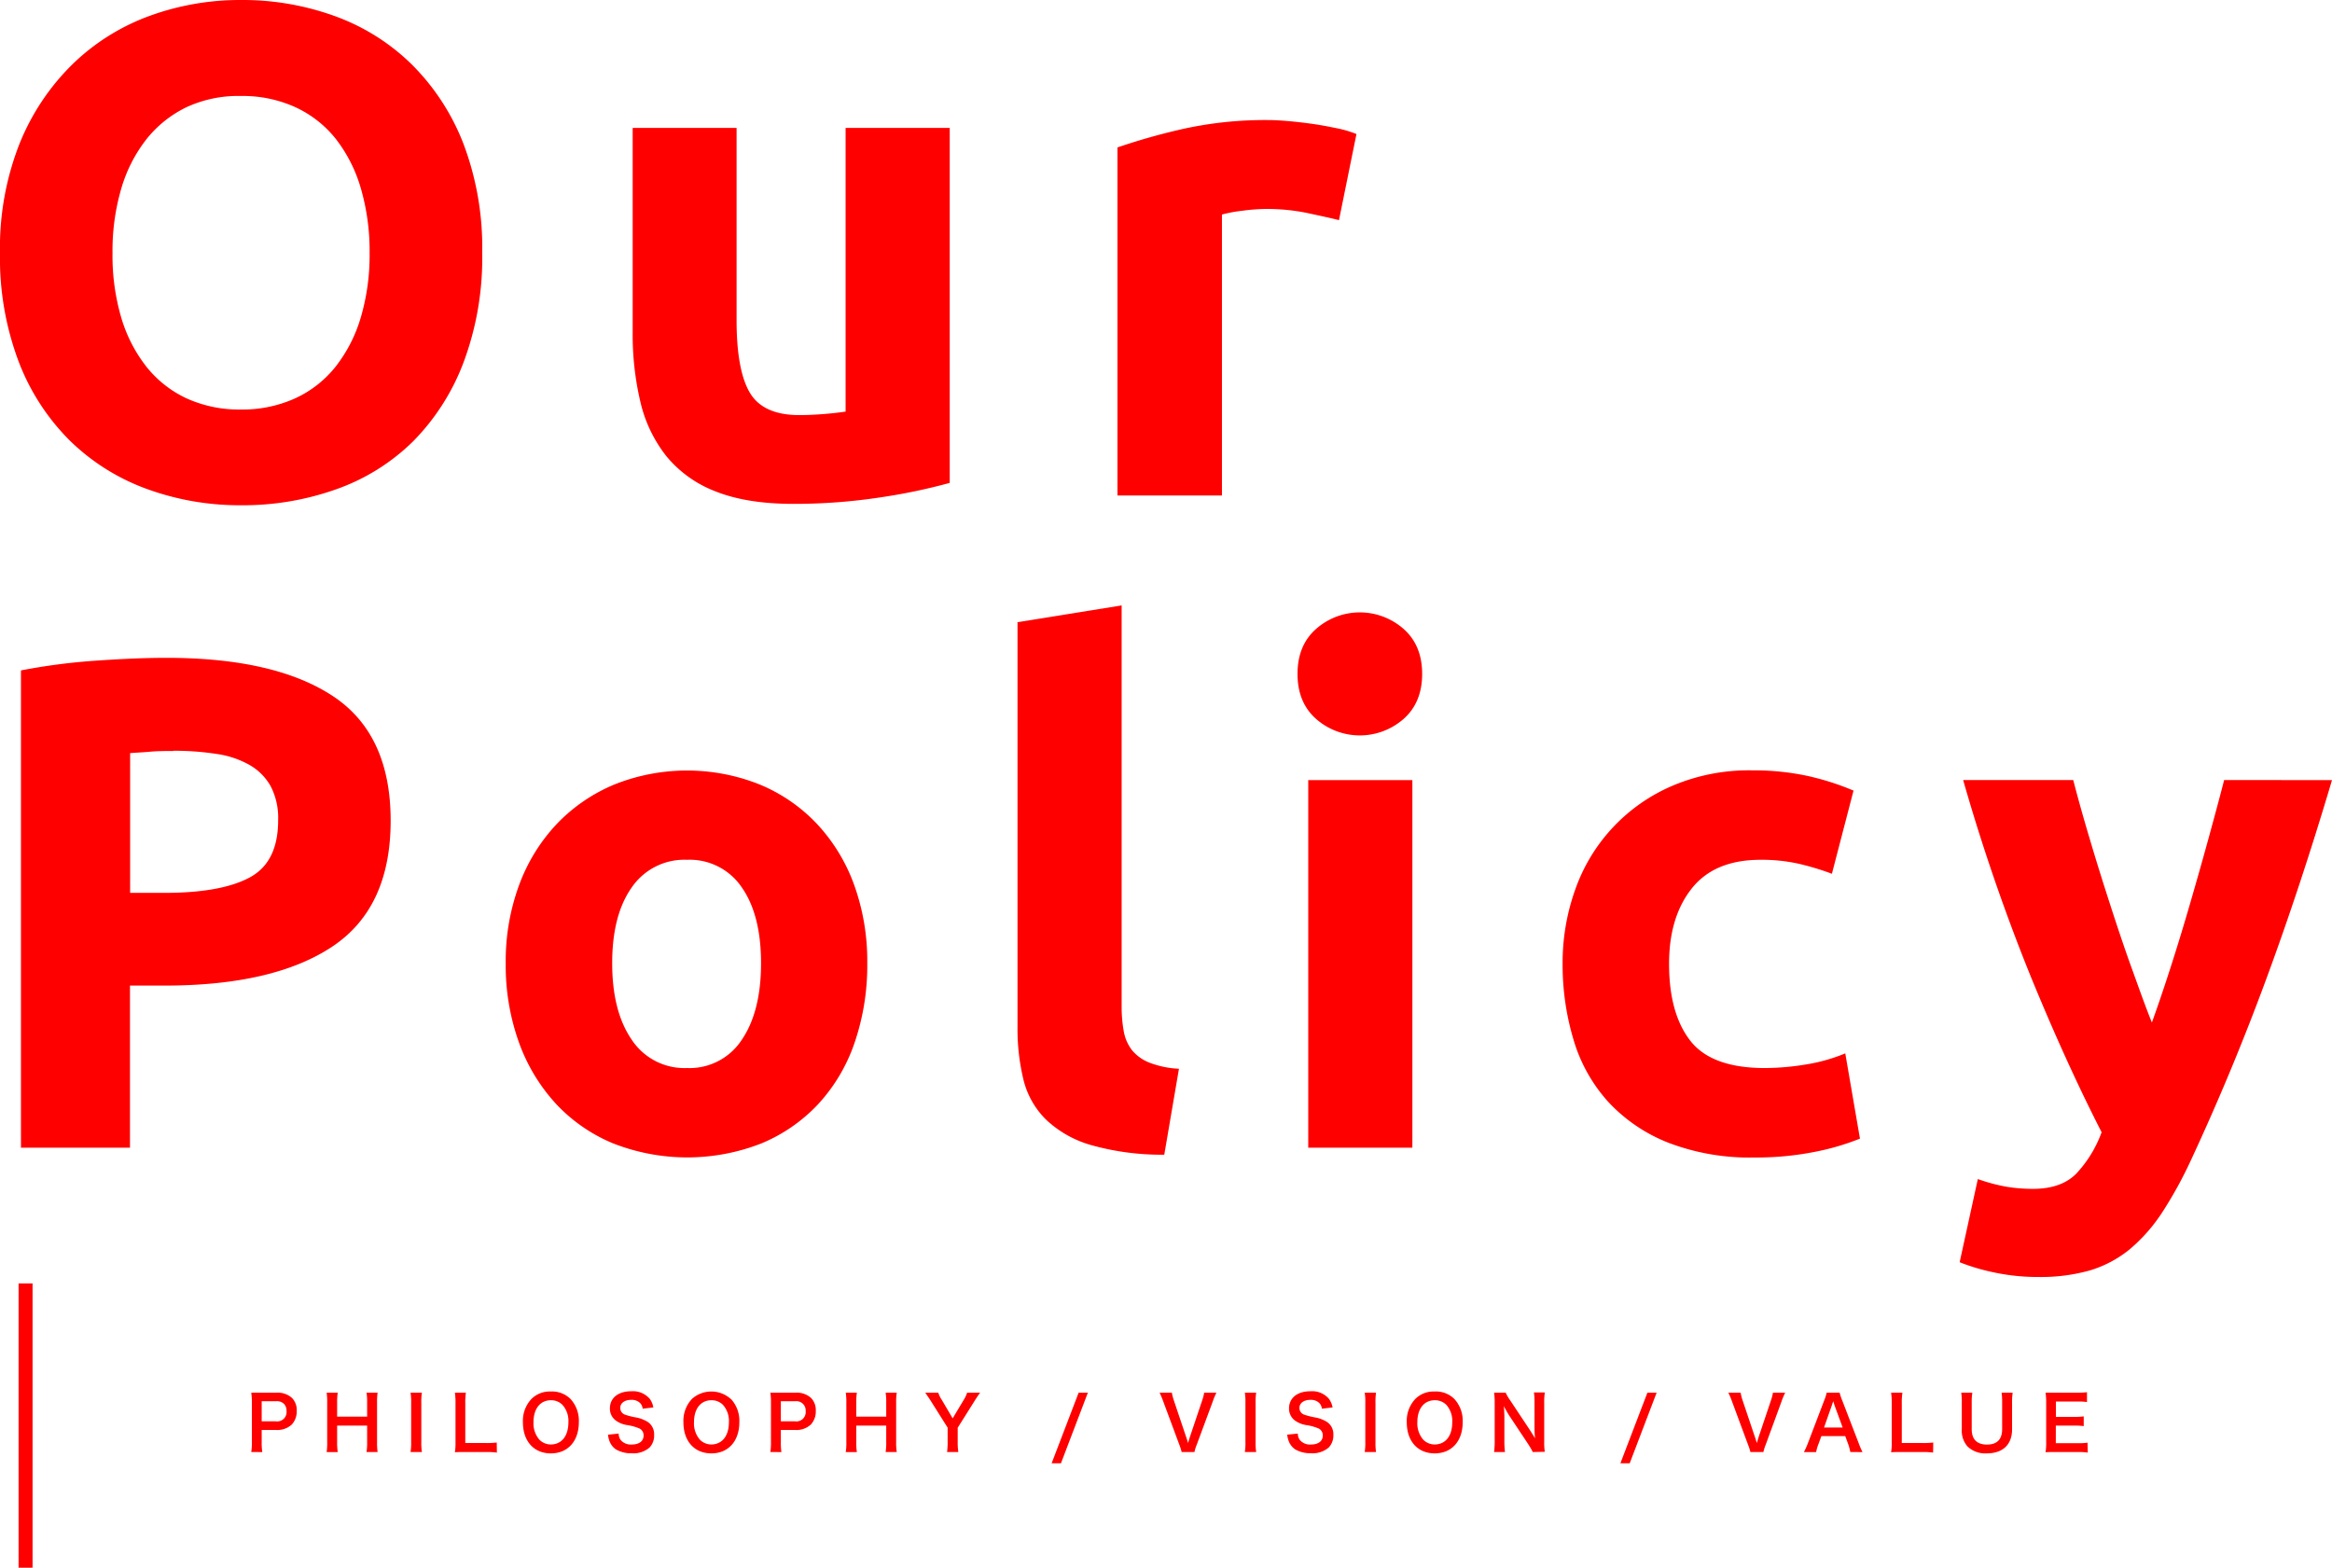
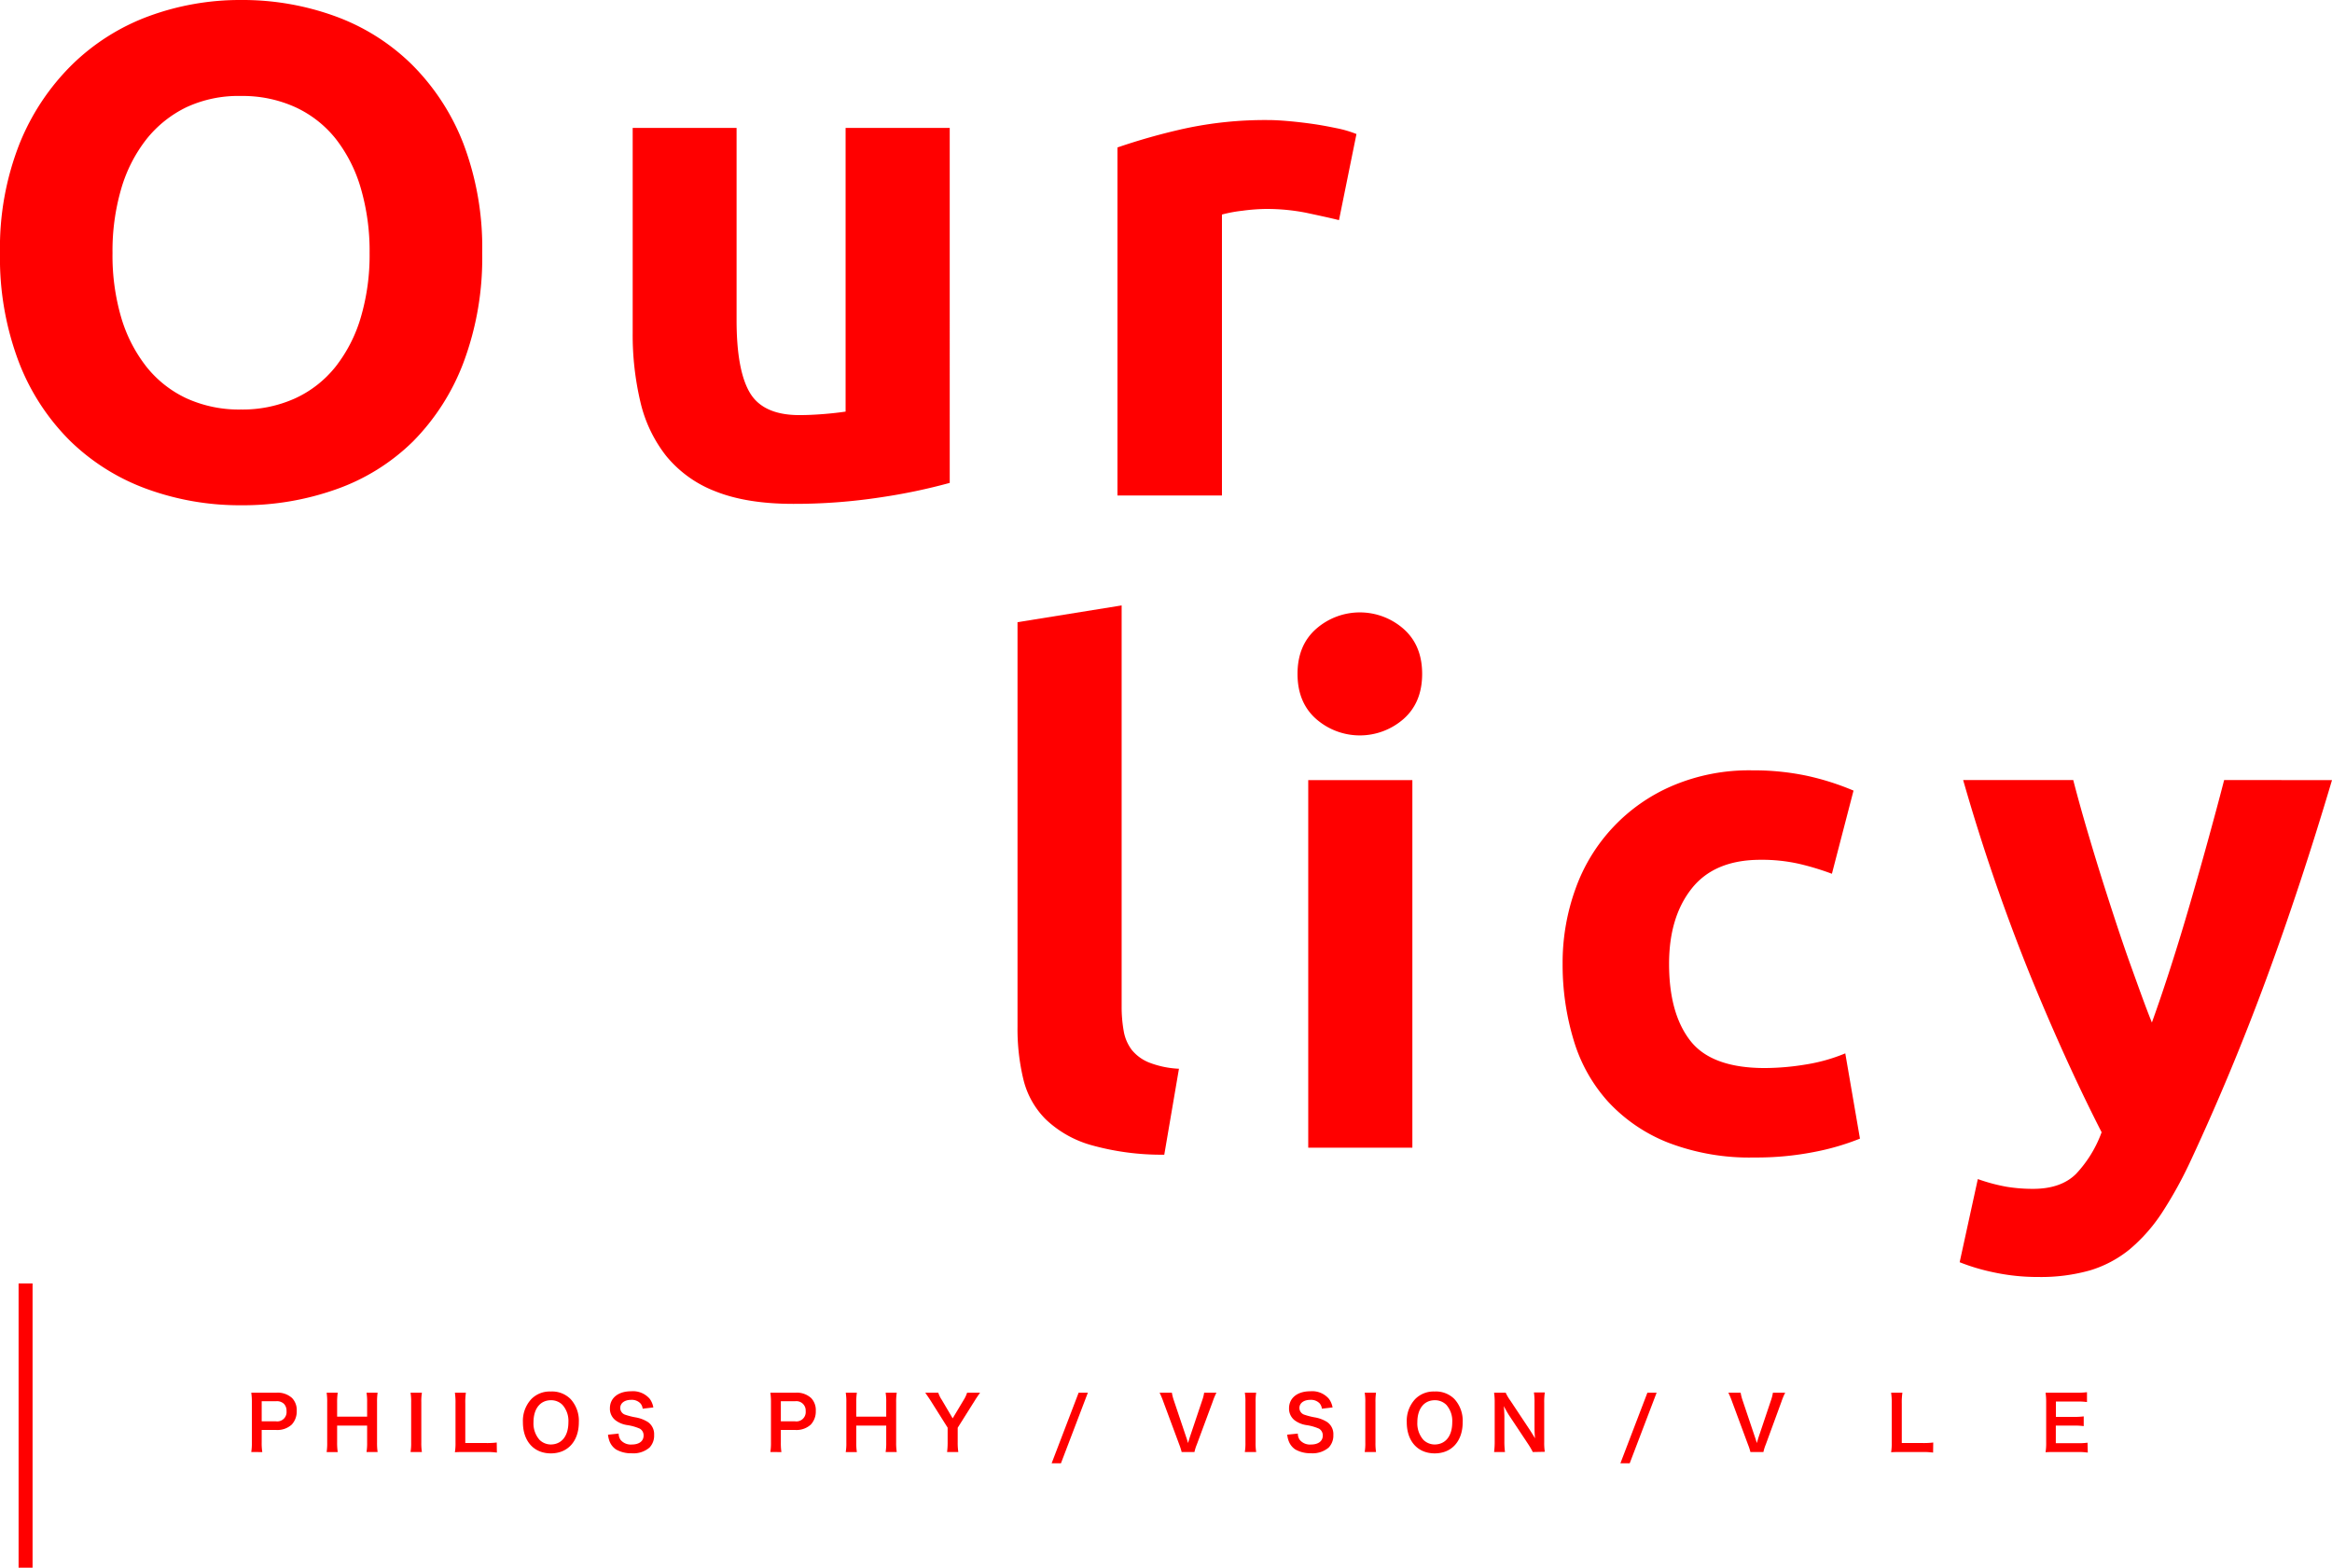
<svg xmlns="http://www.w3.org/2000/svg" viewBox="0 0 500.54 336.49">
  <defs>
    <style>.cls-1{fill:red;}.cls-2{fill:none;stroke:red;stroke-miterlimit:10;stroke-width:3px;}</style>
  </defs>
  <g id="レイヤー_2" data-name="レイヤー 2">
    <g id="txt">
      <path class="cls-1" d="M53.93,311.67a12.44,12.44,0,0,0,.13-2.06V301a13.81,13.81,0,0,0-.13-2.06c.69,0,1.19,0,2,0h3.35a4.55,4.55,0,0,1,3.41,1.14,3.72,3.72,0,0,1,1,2.75,4.14,4.14,0,0,1-1.07,2.95,4.56,4.56,0,0,1-3.41,1.15H56.17v2.67a12.32,12.32,0,0,0,.13,2.08Zm5.3-6.59a2,2,0,0,0,2.27-2.19,2.14,2.14,0,0,0-.53-1.54,2.16,2.16,0,0,0-1.74-.58H56.17v4.31Z" />
      <path class="cls-1" d="M81.05,298.93a13.37,13.37,0,0,0-.12,2.05v8.63a13.43,13.43,0,0,0,.12,2.06H78.67a11.71,11.71,0,0,0,.13-2.06V306H72.36v3.62a13.11,13.11,0,0,0,.13,2.06H70.11a12.78,12.78,0,0,0,.12-2.06V301a13.07,13.07,0,0,0-.12-2.07h2.38a14,14,0,0,0-.13,2.05v3.09H78.8V301a11.76,11.76,0,0,0-.13-2.07Z" />
      <path class="cls-1" d="M90.56,298.93a11.62,11.62,0,0,0-.13,2.07v8.61a11.57,11.57,0,0,0,.13,2.06H88.12a11.57,11.57,0,0,0,.13-2.06V301a11.62,11.62,0,0,0-.13-2.07Z" />
      <path class="cls-1" d="M106.65,311.79a15.14,15.14,0,0,0-2.27-.12H99.64c-.89,0-1.45,0-2,.05a12.19,12.19,0,0,0,.13-2.11V301.3a15.13,15.13,0,0,0-.13-2.37H100a14.21,14.21,0,0,0-.13,2.36v8.45h4.48a16.87,16.87,0,0,0,2.27-.11Z" />
      <path class="cls-1" d="M122.45,300.28a6.89,6.89,0,0,1,1.79,5c0,4.05-2.35,6.68-6,6.68s-6-2.61-6-6.68a6.83,6.83,0,0,1,1.83-5,5.53,5.53,0,0,1,4.13-1.6A5.61,5.61,0,0,1,122.45,300.28Zm-.45,5a5.17,5.17,0,0,0-1.27-3.73,3.42,3.42,0,0,0-2.46-1c-2.31,0-3.76,1.82-3.76,4.72a5.32,5.32,0,0,0,1.29,3.78,3.47,3.47,0,0,0,2.49,1C120.57,310,122,308.22,122,305.27Z" />
      <path class="cls-1" d="M132.79,307.71a2.34,2.34,0,0,0,.45,1.4,2.85,2.85,0,0,0,2.34.95c1.6,0,2.56-.72,2.56-1.92a1.63,1.63,0,0,0-.8-1.48,10.42,10.42,0,0,0-2.78-.78,5.59,5.59,0,0,1-2.42-1,3.14,3.14,0,0,1-1.23-2.59c0-2.22,1.79-3.66,4.54-3.66a4.74,4.74,0,0,1,4,1.61,4.31,4.31,0,0,1,.78,1.86l-2.29.27a2.06,2.06,0,0,0-.48-1.14,2.54,2.54,0,0,0-2-.76c-1.39,0-2.33.7-2.33,1.74a1.53,1.53,0,0,0,1.08,1.46,15,15,0,0,0,2.26.57,7.25,7.25,0,0,1,2.61,1A3.16,3.16,0,0,1,140.4,308a3.69,3.69,0,0,1-1,2.72,5.29,5.29,0,0,1-3.83,1.22,6.46,6.46,0,0,1-3.36-.83,3.79,3.79,0,0,1-1.41-1.83,5.78,5.78,0,0,1-.3-1.33Z" />
-       <path class="cls-1" d="M156.89,300.28a6.89,6.89,0,0,1,1.8,5c0,4.05-2.36,6.68-6,6.68s-6-2.61-6-6.68a6.86,6.86,0,0,1,1.82-5,6.23,6.23,0,0,1,8.34,0Zm-.44,5a5.17,5.17,0,0,0-1.27-3.73,3.42,3.42,0,0,0-2.46-1c-2.31,0-3.76,1.82-3.76,4.72a5.32,5.32,0,0,0,1.29,3.78,3.47,3.47,0,0,0,2.48,1C155,310,156.45,308.22,156.45,305.27Z" />
      <path class="cls-1" d="M165.35,311.67a12.44,12.44,0,0,0,.13-2.06V301a13.81,13.81,0,0,0-.13-2.06c.69,0,1.19,0,2,0h3.34a4.53,4.53,0,0,1,3.41,1.14,3.72,3.72,0,0,1,1,2.75,4.1,4.1,0,0,1-1.07,2.95,4.54,4.54,0,0,1-3.41,1.15H167.6v2.67a13.62,13.62,0,0,0,.12,2.08Zm5.3-6.59a2,2,0,0,0,2.28-2.19,2,2,0,0,0-2.28-2.12H167.6v4.31Z" />
      <path class="cls-1" d="M192.48,298.93a12.09,12.09,0,0,0-.13,2.05v8.63a12.14,12.14,0,0,0,.13,2.06h-2.39a11.71,11.71,0,0,0,.13-2.06V306h-6.43v3.62a12,12,0,0,0,.13,2.06h-2.39a11.57,11.57,0,0,0,.13-2.06V301a11.83,11.83,0,0,0-.13-2.07h2.39a12.7,12.7,0,0,0-.13,2.05v3.09h6.43V301a11.76,11.76,0,0,0-.13-2.07Z" />
      <path class="cls-1" d="M203.28,311.67a15.24,15.24,0,0,0,.12-2.06v-3.17l-3.69-5.86c-.24-.38-.61-.91-1.12-1.65h2.8a6.1,6.1,0,0,0,.77,1.57l2.32,3.94,2.35-3.92a6.86,6.86,0,0,0,.75-1.59h2.79c-.23.32-.84,1.2-1.11,1.65l-3.7,5.88v3.15a13.82,13.82,0,0,0,.13,2.06Z" />
      <path class="cls-1" d="M233.5,298.93l-5.78,15.16h-2l5.8-15.16Z" />
      <path class="cls-1" d="M253.63,311.67a13.67,13.67,0,0,0-.51-1.6l-3.43-9.23a17,17,0,0,0-.8-1.91h2.64a10.38,10.38,0,0,0,.43,1.68l2.66,7.91c.08.19.27.83.38,1.22.15-.48.28-.93.37-1.22l2.66-7.91a8.8,8.8,0,0,0,.43-1.68h2.64a13.71,13.71,0,0,0-.8,1.91l-3.42,9.23a8.84,8.84,0,0,0-.5,1.6Z" />
      <path class="cls-1" d="M269.63,298.93a11.62,11.62,0,0,0-.13,2.07v8.61a11.57,11.57,0,0,0,.13,2.06h-2.44a11.57,11.57,0,0,0,.13-2.06V301a11.62,11.62,0,0,0-.13-2.07Z" />
      <path class="cls-1" d="M278.57,307.71a2.21,2.21,0,0,0,.45,1.4,2.84,2.84,0,0,0,2.34.95c1.6,0,2.56-.72,2.56-1.92a1.65,1.65,0,0,0-.8-1.48,10.42,10.42,0,0,0-2.79-.78,5.64,5.64,0,0,1-2.42-1,3.16,3.16,0,0,1-1.23-2.59c0-2.22,1.79-3.66,4.55-3.66a4.72,4.72,0,0,1,4,1.61,4.31,4.31,0,0,1,.79,1.86l-2.29.27a2.14,2.14,0,0,0-.48-1.14,2.55,2.55,0,0,0-2-.76c-1.4,0-2.34.7-2.34,1.74a1.52,1.52,0,0,0,1.09,1.46,14.54,14.54,0,0,0,2.26.57,7.25,7.25,0,0,1,2.61,1,3.15,3.15,0,0,1,1.32,2.75,3.73,3.73,0,0,1-1,2.72,5.31,5.31,0,0,1-3.83,1.22,6.46,6.46,0,0,1-3.36-.83,3.73,3.73,0,0,1-1.41-1.83,5.29,5.29,0,0,1-.3-1.33Z" />
      <path class="cls-1" d="M295.35,298.93a12.84,12.84,0,0,0-.12,2.07v8.61a12.78,12.78,0,0,0,.12,2.06h-2.43a11.57,11.57,0,0,0,.13-2.06V301a11.62,11.62,0,0,0-.13-2.07Z" />
      <path class="cls-1" d="M312.16,300.28a6.89,6.89,0,0,1,1.79,5c0,4.05-2.35,6.68-6,6.68s-6-2.61-6-6.68a6.83,6.83,0,0,1,1.83-5,5.53,5.53,0,0,1,4.13-1.6A5.61,5.61,0,0,1,312.16,300.28Zm-.45,5a5.21,5.21,0,0,0-1.26-3.73,3.46,3.46,0,0,0-2.47-1c-2.31,0-3.76,1.82-3.76,4.72a5.32,5.32,0,0,0,1.29,3.78,3.47,3.47,0,0,0,2.49,1C310.29,310,311.71,308.22,311.71,305.27Z" />
      <path class="cls-1" d="M329,311.67a17.57,17.57,0,0,0-1-1.71l-4.13-6.22c-.3-.49-.7-1.17-1.09-1.93l.07.82c0,.31.05,1,.05,1.39v5.25a17.49,17.49,0,0,0,.13,2.4h-2.34a17,17,0,0,0,.13-2.41V301a14.24,14.24,0,0,0-.13-2.07h2.49a9.59,9.59,0,0,0,1,1.7l4.05,6.1c.38.57.9,1.41,1.25,2-.07-.63-.11-1.59-.11-2.26v-5.38a13.56,13.56,0,0,0-.13-2.21h2.34a13.56,13.56,0,0,0-.13,2.21v8.47a11.57,11.57,0,0,0,.13,2.06Z" />
      <path class="cls-1" d="M355.58,298.93l-5.78,15.16h-2l5.8-15.16Z" />
      <path class="cls-1" d="M375.71,311.67a12.41,12.41,0,0,0-.52-1.6l-3.42-9.23a17,17,0,0,0-.8-1.91h2.64a10.38,10.38,0,0,0,.43,1.68l2.66,7.91c.08.19.27.83.38,1.22.15-.48.28-.93.37-1.22l2.66-7.91a9.63,9.63,0,0,0,.43-1.68h2.64a13.71,13.71,0,0,0-.8,1.91L379,310.07a8.84,8.84,0,0,0-.5,1.6Z" />
-       <path class="cls-1" d="M397.15,311.67a11.19,11.19,0,0,0-.45-1.68l-.64-1.74h-5.12L390.3,310a8,8,0,0,0-.48,1.68h-2.63a18,18,0,0,0,.85-1.88l3.52-9.24a8.82,8.82,0,0,0,.51-1.62h2.79a11.32,11.32,0,0,0,.54,1.62l3.56,9.24a17.4,17.4,0,0,0,.81,1.88Zm-3.38-10c-.06-.18-.11-.37-.29-.9l-.3.9-1.67,4.74h4Z" />
      <path class="cls-1" d="M414.92,311.79a15.14,15.14,0,0,0-2.27-.12h-4.74c-.89,0-1.45,0-2,.05a12.19,12.19,0,0,0,.13-2.11V301.3a15.13,15.13,0,0,0-.13-2.37h2.42a14.21,14.21,0,0,0-.13,2.36v8.45h4.48a16.87,16.87,0,0,0,2.27-.11Z" />
-       <path class="cls-1" d="M432,298.93a12.58,12.58,0,0,0-.13,2.18v5.68c0,3.32-2,5.17-5.46,5.17a5.5,5.5,0,0,1-4.12-1.5,5.14,5.14,0,0,1-1.21-3.68v-5.65a14.09,14.09,0,0,0-.12-2.2h2.38a13.29,13.29,0,0,0-.13,2.2v5.65c0,2.16,1.12,3.29,3.28,3.29s3.25-1.13,3.25-3.31v-5.63a14,14,0,0,0-.12-2.2Z" />
      <path class="cls-1" d="M448.12,311.79a13.41,13.41,0,0,0-2.06-.12h-5c-1,0-1.4,0-2,.05a12.48,12.48,0,0,0,.13-2.11V301a13.56,13.56,0,0,0-.13-2.06c.64,0,1.06,0,2,0h4.83a17,17,0,0,0,2.06-.11v2.11a14.28,14.28,0,0,0-2.06-.11h-4.61v3.3h3.89a16.65,16.65,0,0,0,2.08-.11v2.09a13.31,13.31,0,0,0-2.08-.11h-3.91v3.78h4.81a15.19,15.19,0,0,0,2-.11Z" />
      <line class="cls-2" x1="5.49" y1="275.49" x2="5.49" y2="336.49" />
      <path class="cls-1" d="M103.5,54.3a63.94,63.94,0,0,1-4,23.47,48.31,48.31,0,0,1-10.87,17A44.66,44.66,0,0,1,72.22,105a59.64,59.64,0,0,1-20.47,3.45A58.15,58.15,0,0,1,31.65,105a46.2,46.2,0,0,1-16.5-10.27,48.09,48.09,0,0,1-11.1-17A62.88,62.88,0,0,1,0,54.3,60.88,60.88,0,0,1,4.2,30.83a50,50,0,0,1,11.32-17A46.57,46.57,0,0,1,32,3.45,56.69,56.69,0,0,1,51.75,0a58.15,58.15,0,0,1,20.1,3.45A45.71,45.71,0,0,1,88.35,13.8a48.84,48.84,0,0,1,11.1,17A62.88,62.88,0,0,1,103.5,54.3Zm-79.35,0A47.25,47.25,0,0,0,26,68.1a31.55,31.55,0,0,0,5.4,10.58,23.9,23.9,0,0,0,8.63,6.82,27.18,27.18,0,0,0,11.7,2.4,27.36,27.36,0,0,0,11.63-2.4,23.77,23.77,0,0,0,8.69-6.82,31.55,31.55,0,0,0,5.4-10.58,47.24,47.24,0,0,0,1.88-13.8,48,48,0,0,0-1.88-13.87,31.44,31.44,0,0,0-5.4-10.65A23.8,23.8,0,0,0,63.38,23a27.36,27.36,0,0,0-11.63-2.4A26.48,26.48,0,0,0,40.05,23a24.67,24.67,0,0,0-8.63,6.9A31.44,31.44,0,0,0,26,40.58,47.42,47.42,0,0,0,24.15,54.3Z" />
      <path class="cls-1" d="M203.85,103.65a124.45,124.45,0,0,1-14.7,3.08,122,122,0,0,1-18.9,1.42q-10,0-16.73-2.7A25.36,25.36,0,0,1,143,97.88a29.59,29.59,0,0,1-5.55-11.63,62.52,62.52,0,0,1-1.65-14.85V27.45H158.1V68.7q0,10.8,2.85,15.6t10.65,4.8c1.6,0,3.3-.08,5.1-.22s3.4-.33,4.8-.53V27.45h22.35Z" />
      <path class="cls-1" d="M287.4,47.25c-2-.5-4.35-1-7-1.57a43.56,43.56,0,0,0-8.7-.83,40.56,40.56,0,0,0-5,.38,29.6,29.6,0,0,0-4.42.82v60.3H239.85V31.65a134.22,134.22,0,0,1,14.17-4,81.71,81.71,0,0,1,18.23-1.88c1.2,0,2.64.08,4.35.23s3.4.35,5.1.59,3.4.56,5.1.91a24,24,0,0,1,4.35,1.27Z" />
-       <path class="cls-1" d="M35.7,141.2q23.25,0,35.7,8.18t12.45,26.77q0,18.75-12.6,27.08t-36,8.32H27.9v34.8H4.5V143.9a132.39,132.39,0,0,1,16.2-2.1Q29.25,141.2,35.7,141.2Zm1.5,20c-1.7,0-3.38,0-5,.15s-3.07.2-4.27.3v30h7.35q12.15,0,18.3-3.3T59.7,176a14.76,14.76,0,0,0-1.58-7.2,12,12,0,0,0-4.5-4.57,20,20,0,0,0-7.12-2.4A58.82,58.82,0,0,0,37.2,161.15Z" />
-       <path class="cls-1" d="M186.15,206.75a51.23,51.23,0,0,1-2.7,17,37,37,0,0,1-7.8,13.21,35.11,35.11,0,0,1-12.23,8.47,43.63,43.63,0,0,1-31.8,0A35.07,35.07,0,0,1,119.4,237a38.76,38.76,0,0,1-8-13.21,48.78,48.78,0,0,1-2.85-17,47.11,47.11,0,0,1,2.92-16.95,38.44,38.44,0,0,1,8.1-13.05,36.38,36.38,0,0,1,12.3-8.4,42.06,42.06,0,0,1,31.2,0,35.61,35.61,0,0,1,12.23,8.4,38.12,38.12,0,0,1,8,13.05A48.23,48.23,0,0,1,186.15,206.75Zm-22.8,0q0-10.35-4.13-16.27a13.48,13.48,0,0,0-11.77-5.93,13.68,13.68,0,0,0-11.85,5.93q-4.2,5.93-4.2,16.27t4.2,16.43a13.57,13.57,0,0,0,11.85,6.07,13.38,13.38,0,0,0,11.77-6.07Q163.35,217.09,163.35,206.75Z" />
      <path class="cls-1" d="M249.9,247.85a55.88,55.88,0,0,1-15.83-2.1,23.34,23.34,0,0,1-9.6-5.48,18.08,18.08,0,0,1-4.8-8.54,46.19,46.19,0,0,1-1.27-11.33V133.55l22.35-3.6v86a29.45,29.45,0,0,0,.45,5.4,9.31,9.31,0,0,0,1.72,4,9.17,9.17,0,0,0,3.68,2.7,20.14,20.14,0,0,0,6.45,1.35Z" />
      <path class="cls-1" d="M305.25,144.65q0,6.15-4,9.68a14.24,14.24,0,0,1-18.75,0q-4-3.53-4-9.68t4-9.67a14.21,14.21,0,0,1,18.75,0Q305.25,138.51,305.25,144.65Zm-2.1,101.7H280.8v-78.9h22.35Z" />
      <path class="cls-1" d="M335.4,206.9a46.57,46.57,0,0,1,2.77-16.13A37.81,37.81,0,0,1,359,168.65a42,42,0,0,1,17.09-3.3,55.27,55.27,0,0,1,11.56,1.13,56.11,56.11,0,0,1,10.19,3.22l-4.64,17.85a57.42,57.42,0,0,0-6.9-2.1,36.18,36.18,0,0,0-8.4-.9q-9.9,0-14.78,6.15t-4.87,16.2q0,10.65,4.57,16.5t16,5.85a54.91,54.91,0,0,0,8.7-.75,37.27,37.27,0,0,0,8.55-2.4l3.15,18.3a52.9,52.9,0,0,1-9.75,2.85,64.31,64.31,0,0,1-12.9,1.2,48.68,48.68,0,0,1-18.6-3.22,35.07,35.07,0,0,1-12.83-8.78,34.21,34.21,0,0,1-7.35-13.12A55.77,55.77,0,0,1,335.4,206.9Z" />
      <path class="cls-1" d="M500.54,167.45q-6.77,22.8-14.13,42.75t-16.09,38.7A88.88,88.88,0,0,1,464,260.38a36,36,0,0,1-6.91,7.8,24.78,24.78,0,0,1-8.49,4.5,38.74,38.74,0,0,1-11,1.42,45,45,0,0,1-9.69-1,43.48,43.48,0,0,1-7.29-2.17l3.9-17.85a38.48,38.48,0,0,0,6.16,1.65,34.66,34.66,0,0,0,5.7.45q6,0,9.23-3.22a26,26,0,0,0,5.48-8.93q-7.67-15-15.31-33.67a419.81,419.81,0,0,1-14.41-41.93H445q1.51,5.85,3.55,12.67c1.35,4.56,2.78,9.15,4.29,13.81s3,9.17,4.59,13.57,3,8.4,4.45,12q1.95-5.4,4.07-12t4.14-13.57c1.35-4.66,2.66-9.25,3.91-13.81s2.39-8.77,3.39-12.67Z" />
    </g>
  </g>
</svg>